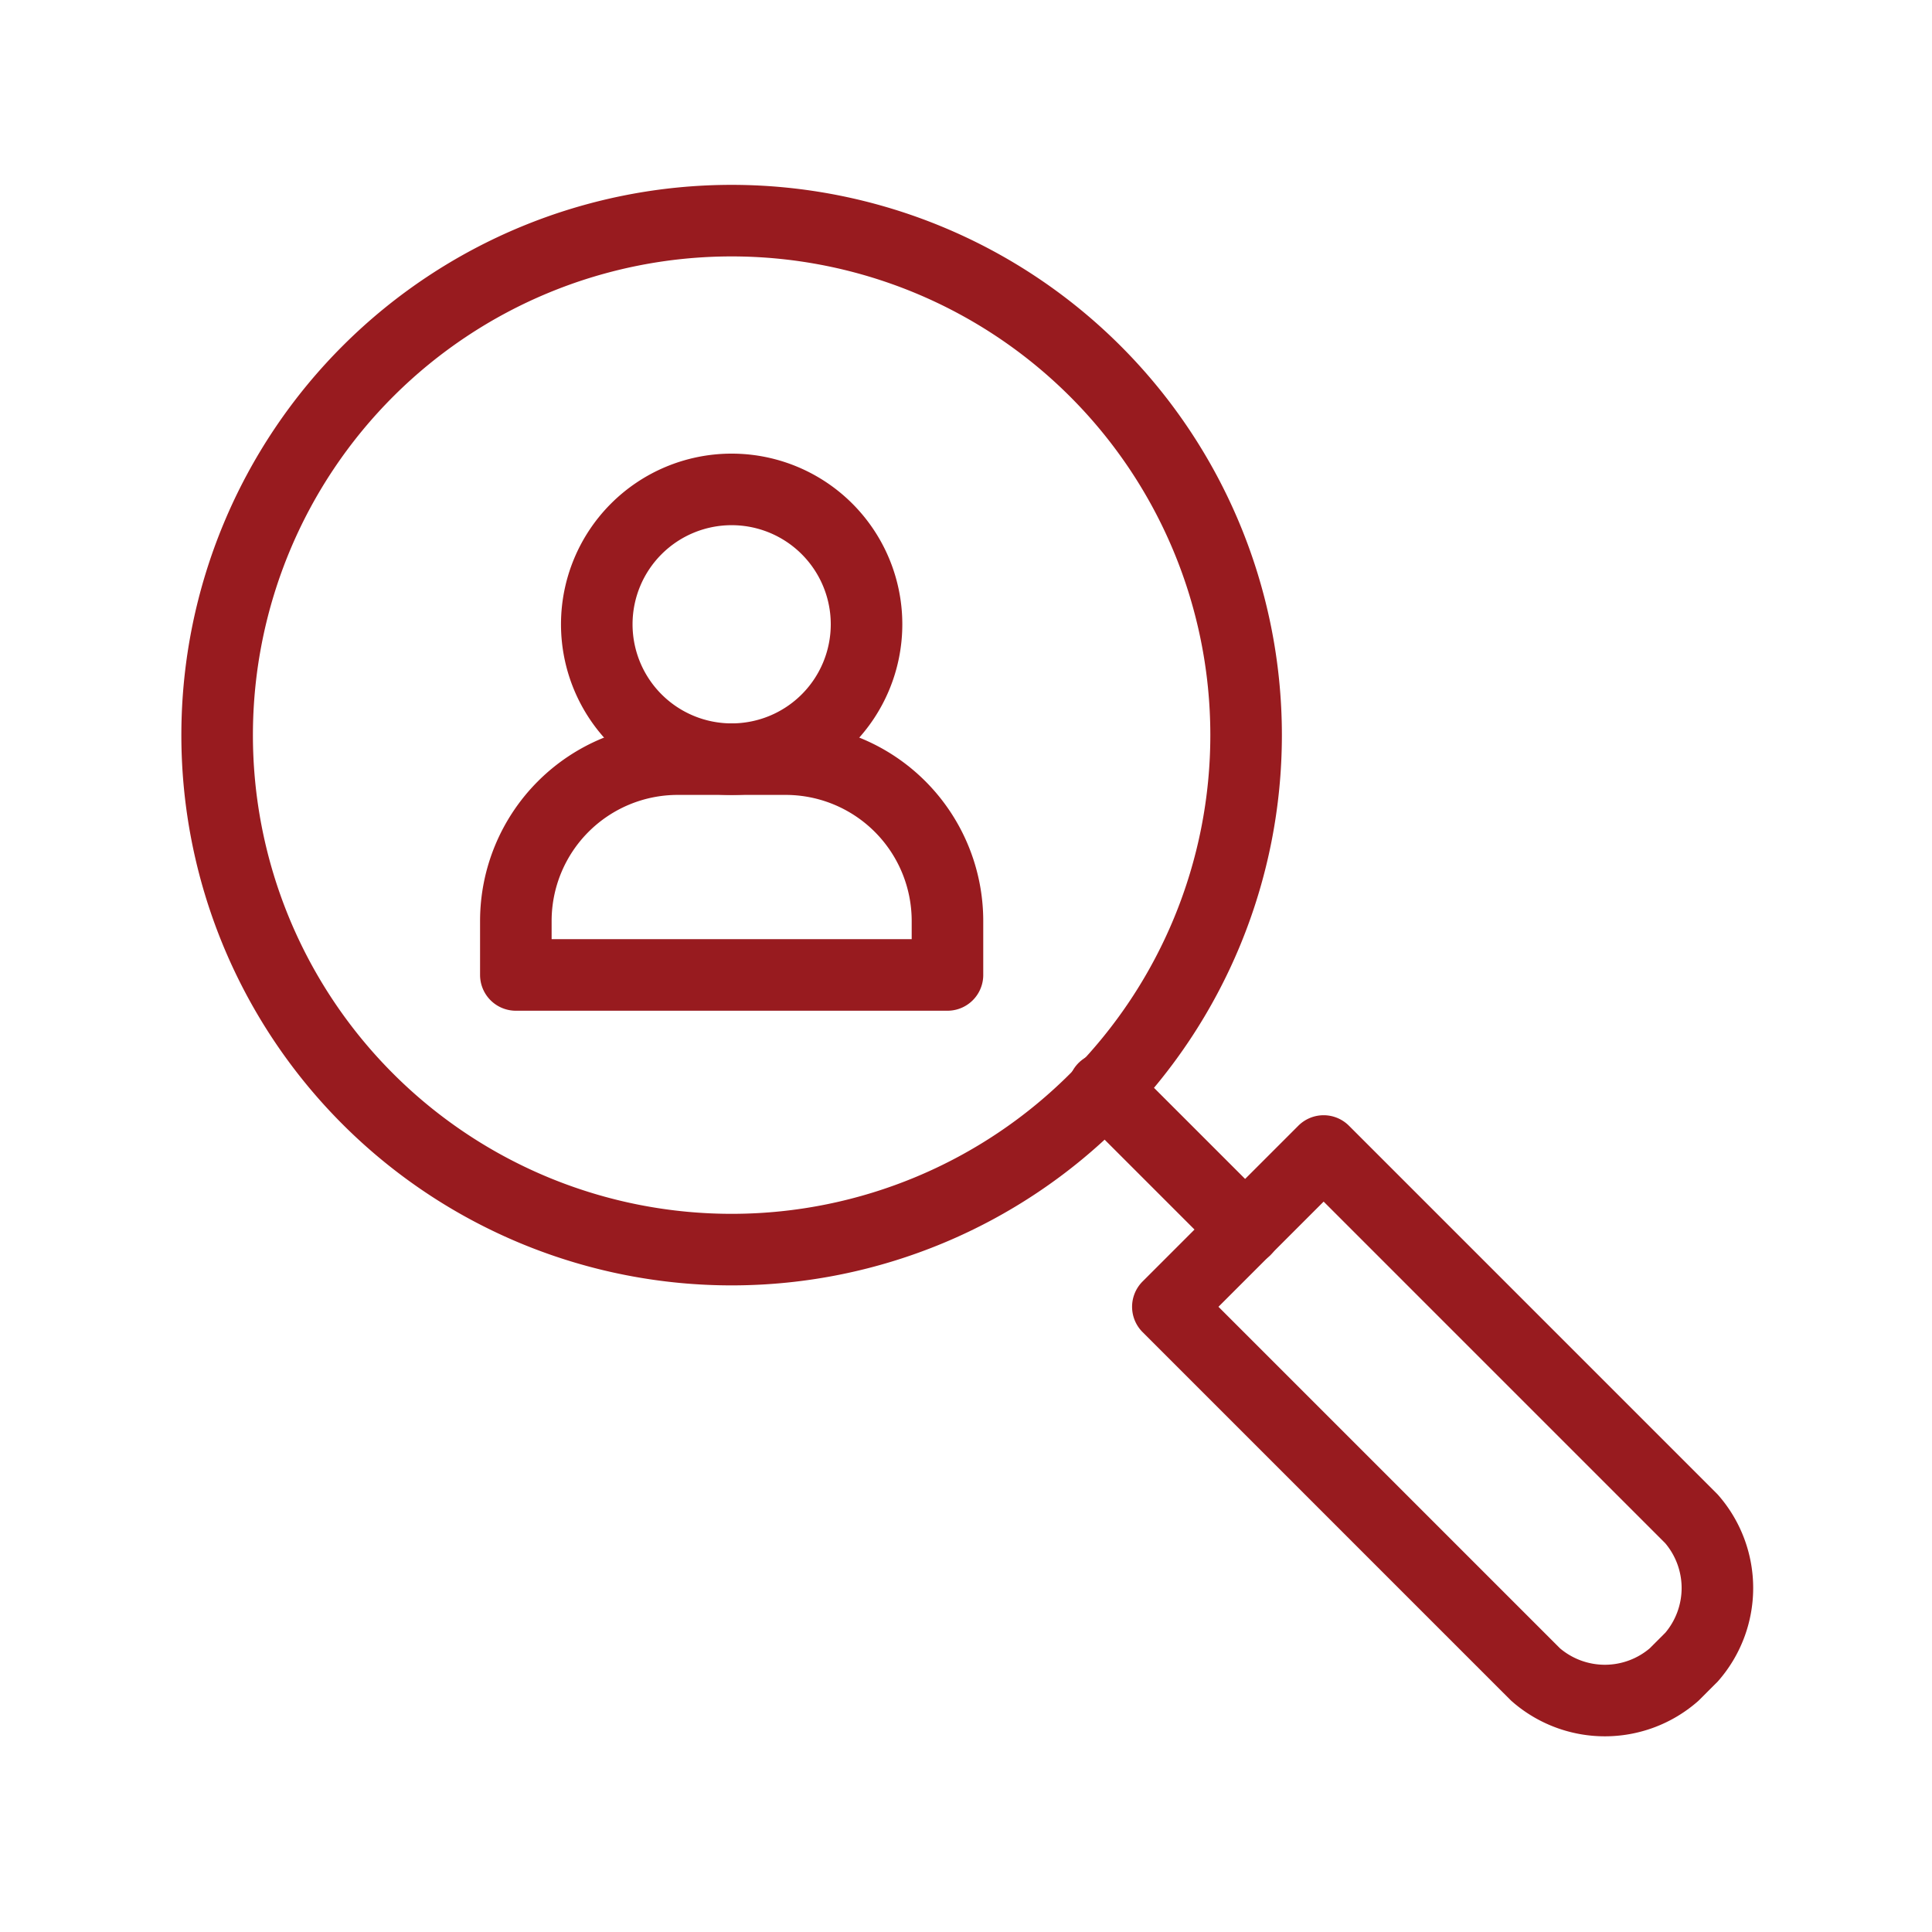
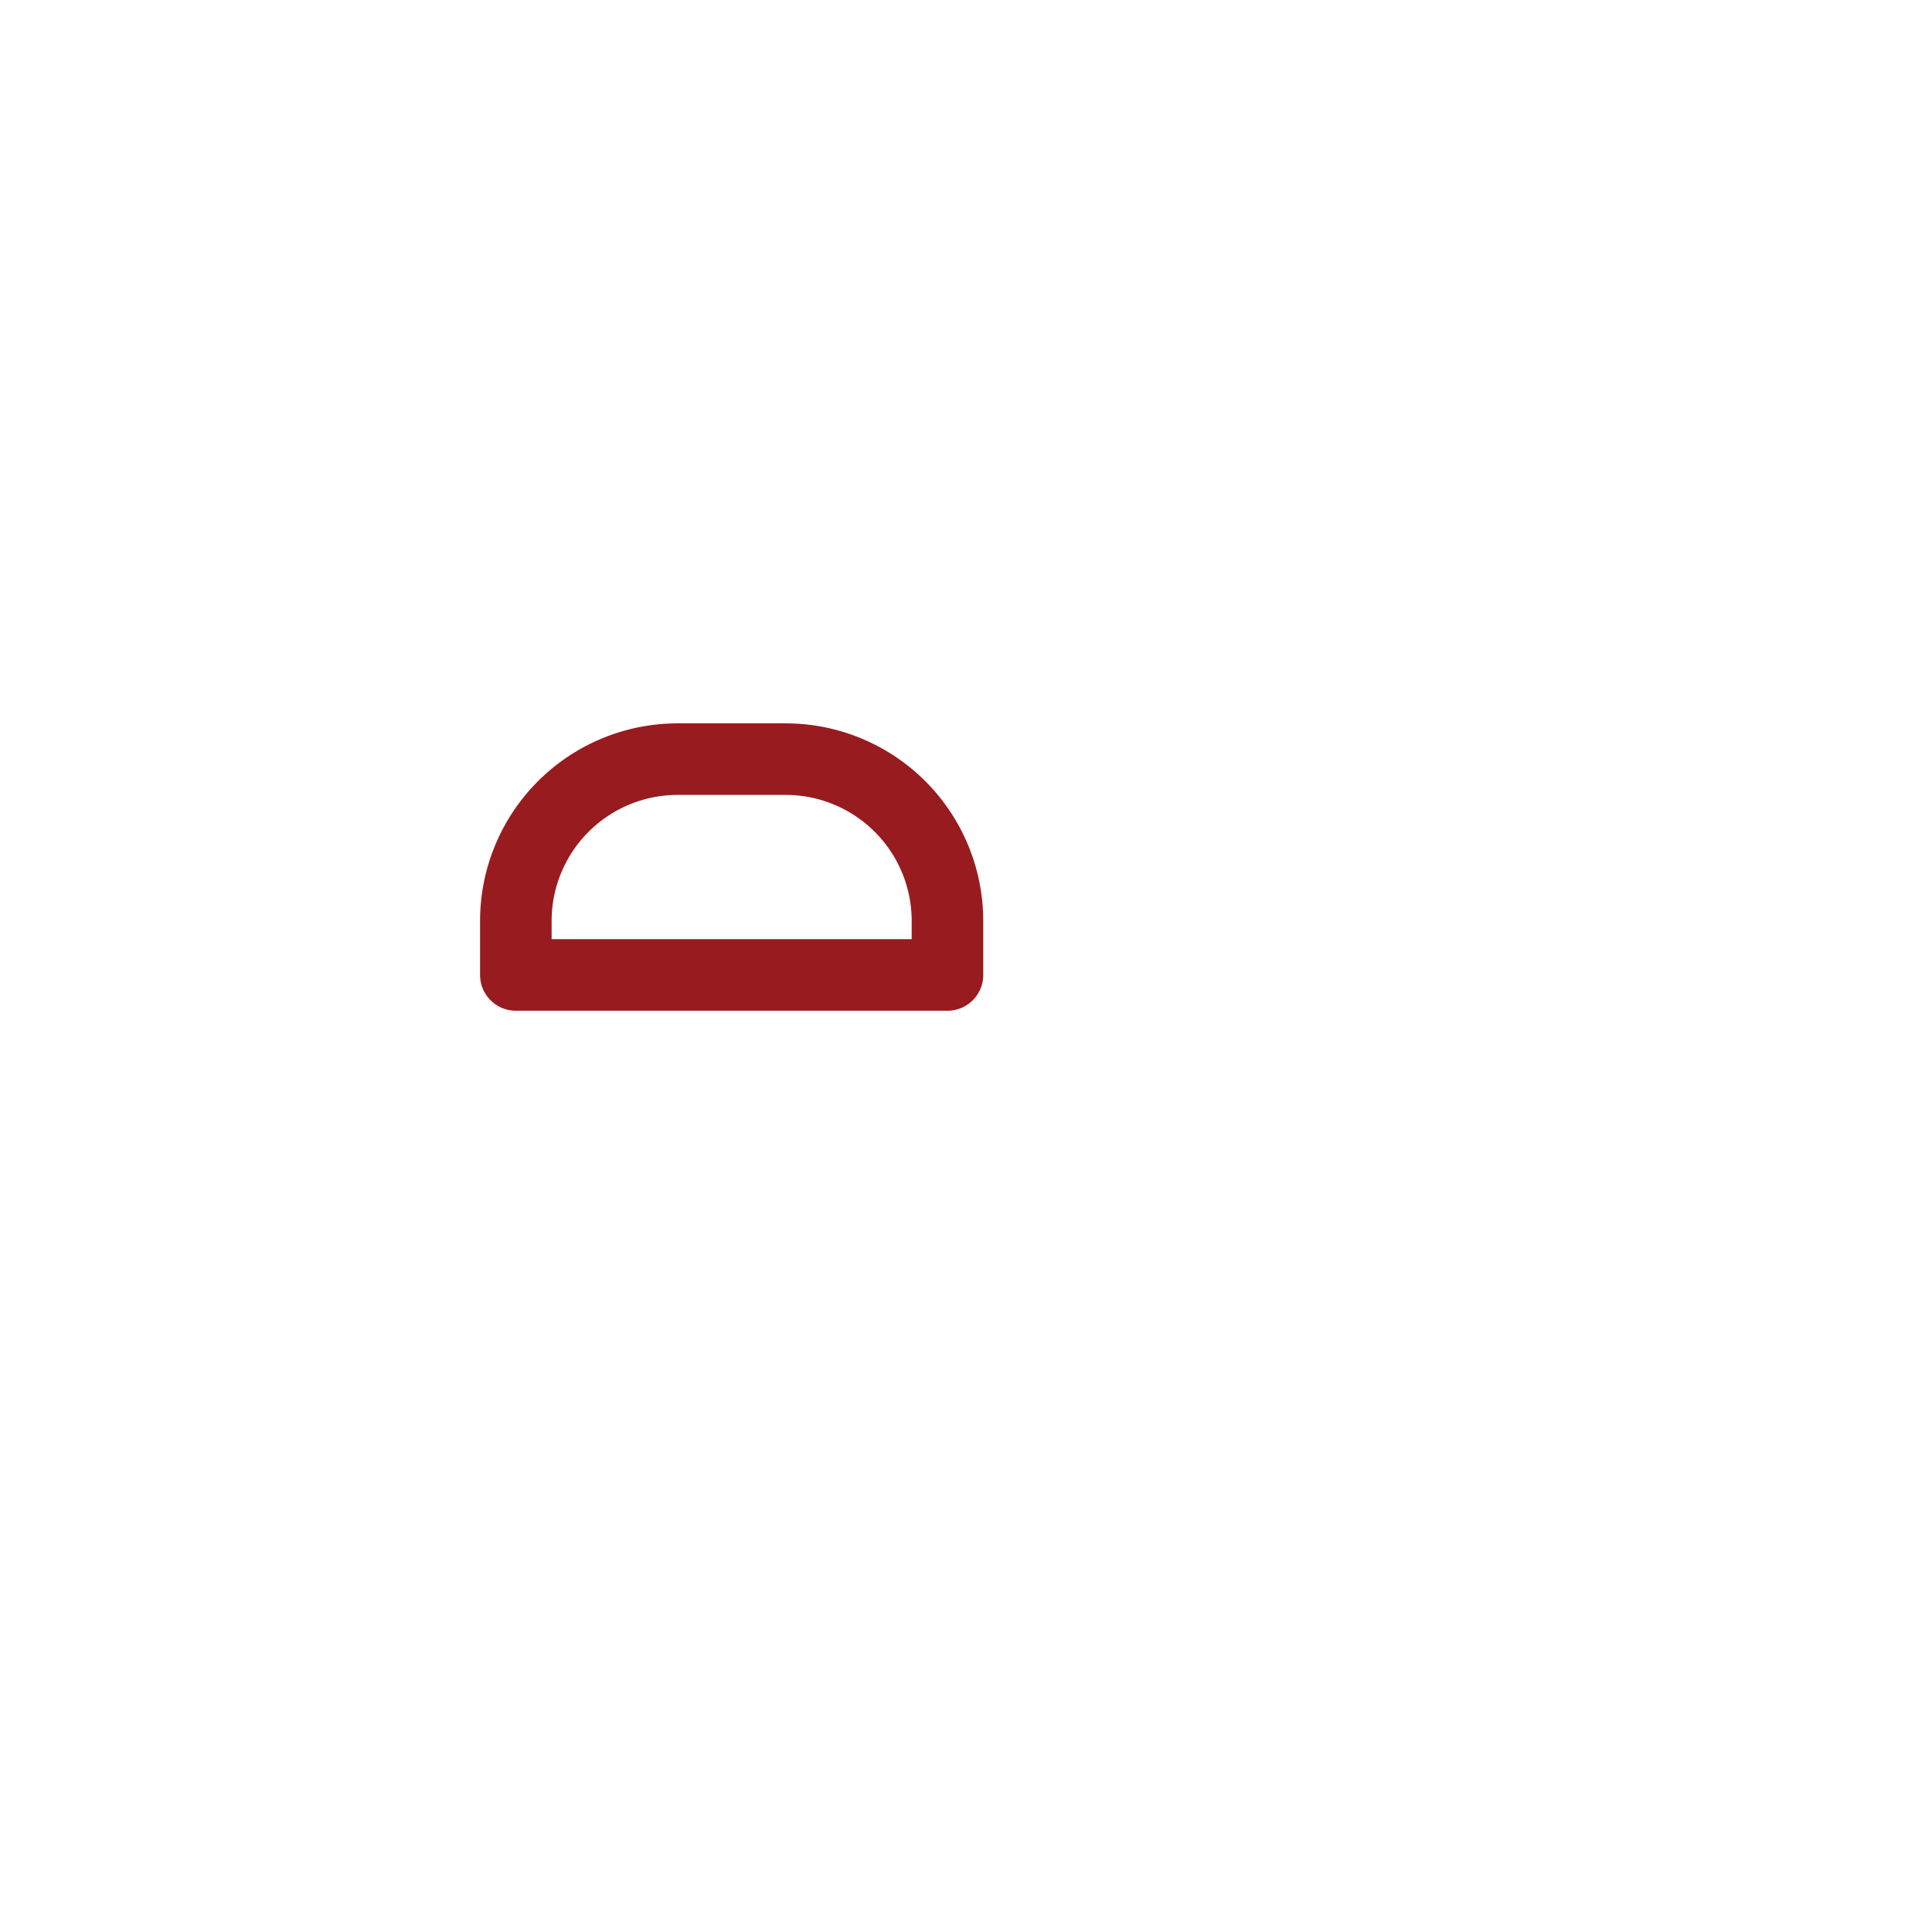
<svg xmlns="http://www.w3.org/2000/svg" height="54" viewBox="0 0 54 54" width="54">
  <g fill="none">
-     <path d="m0 0h54v54h-54z" />
    <g stroke="#981b1f" stroke-linecap="round" stroke-linejoin="round" stroke-width="2" transform="translate(-2555.086 -2709.116)">
-       <path d="m2589.891 2743.486-3.953-3.953" />
-       <path d="m2565.317 2739.781a14.38 14.38 0 1 1 .1.1z" />
-       <path d="m2695.883 2847.307-.484.484a2.942 2.942 0 0 1 -3.869 0l-10.28-10.28.121-.121 4.112-4.112.121-.121 10.28 10.28a2.942 2.942 0 0 1 0 3.87z" transform="translate(-93.522 -91.87)" />
      <path d="m2606.593 2783.756h-3.016a4.524 4.524 0 0 0 -4.524 4.524v1.508h12.064v-1.508a4.524 4.524 0 0 0 -4.524-4.524z" transform="translate(-29.549 -53.422)" />
-       <path d="m2616.795 2753.518a3.77 3.77 0 1 1 -3.77-3.77 3.77 3.77 0 0 1 3.77 3.77z" transform="translate(-37.489 -26.953)" />
    </g>
  </g>
</svg>